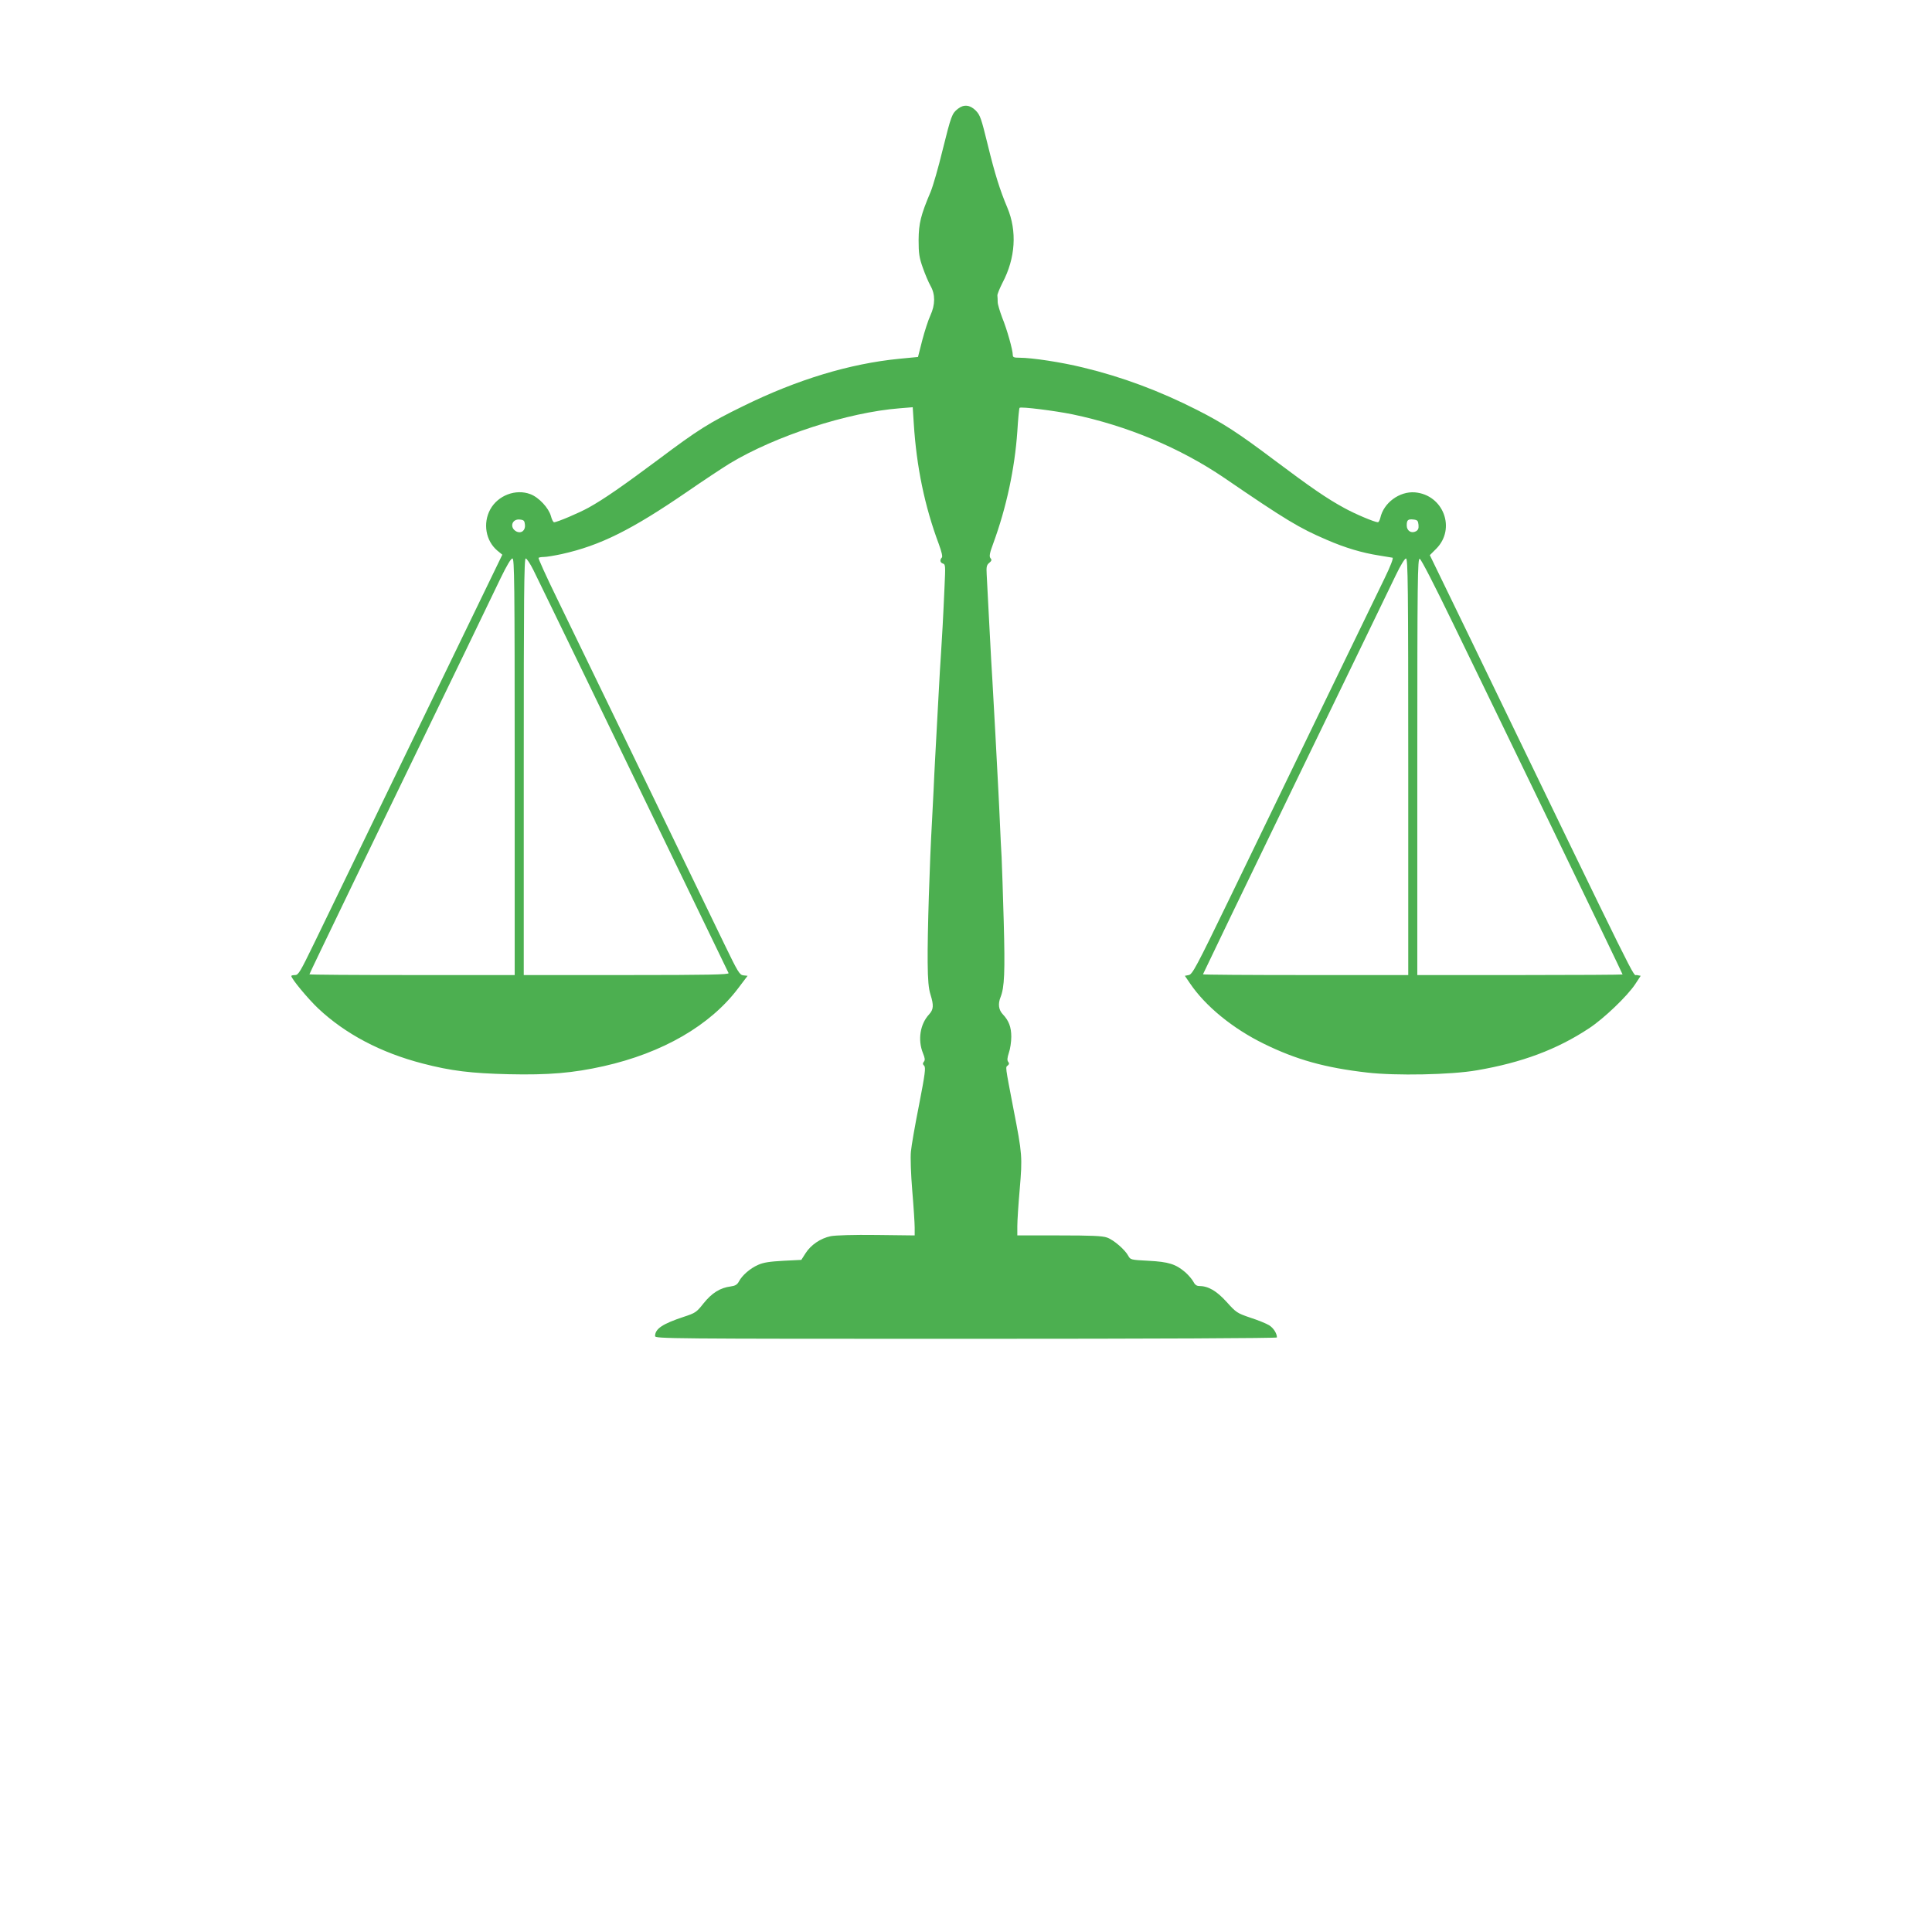
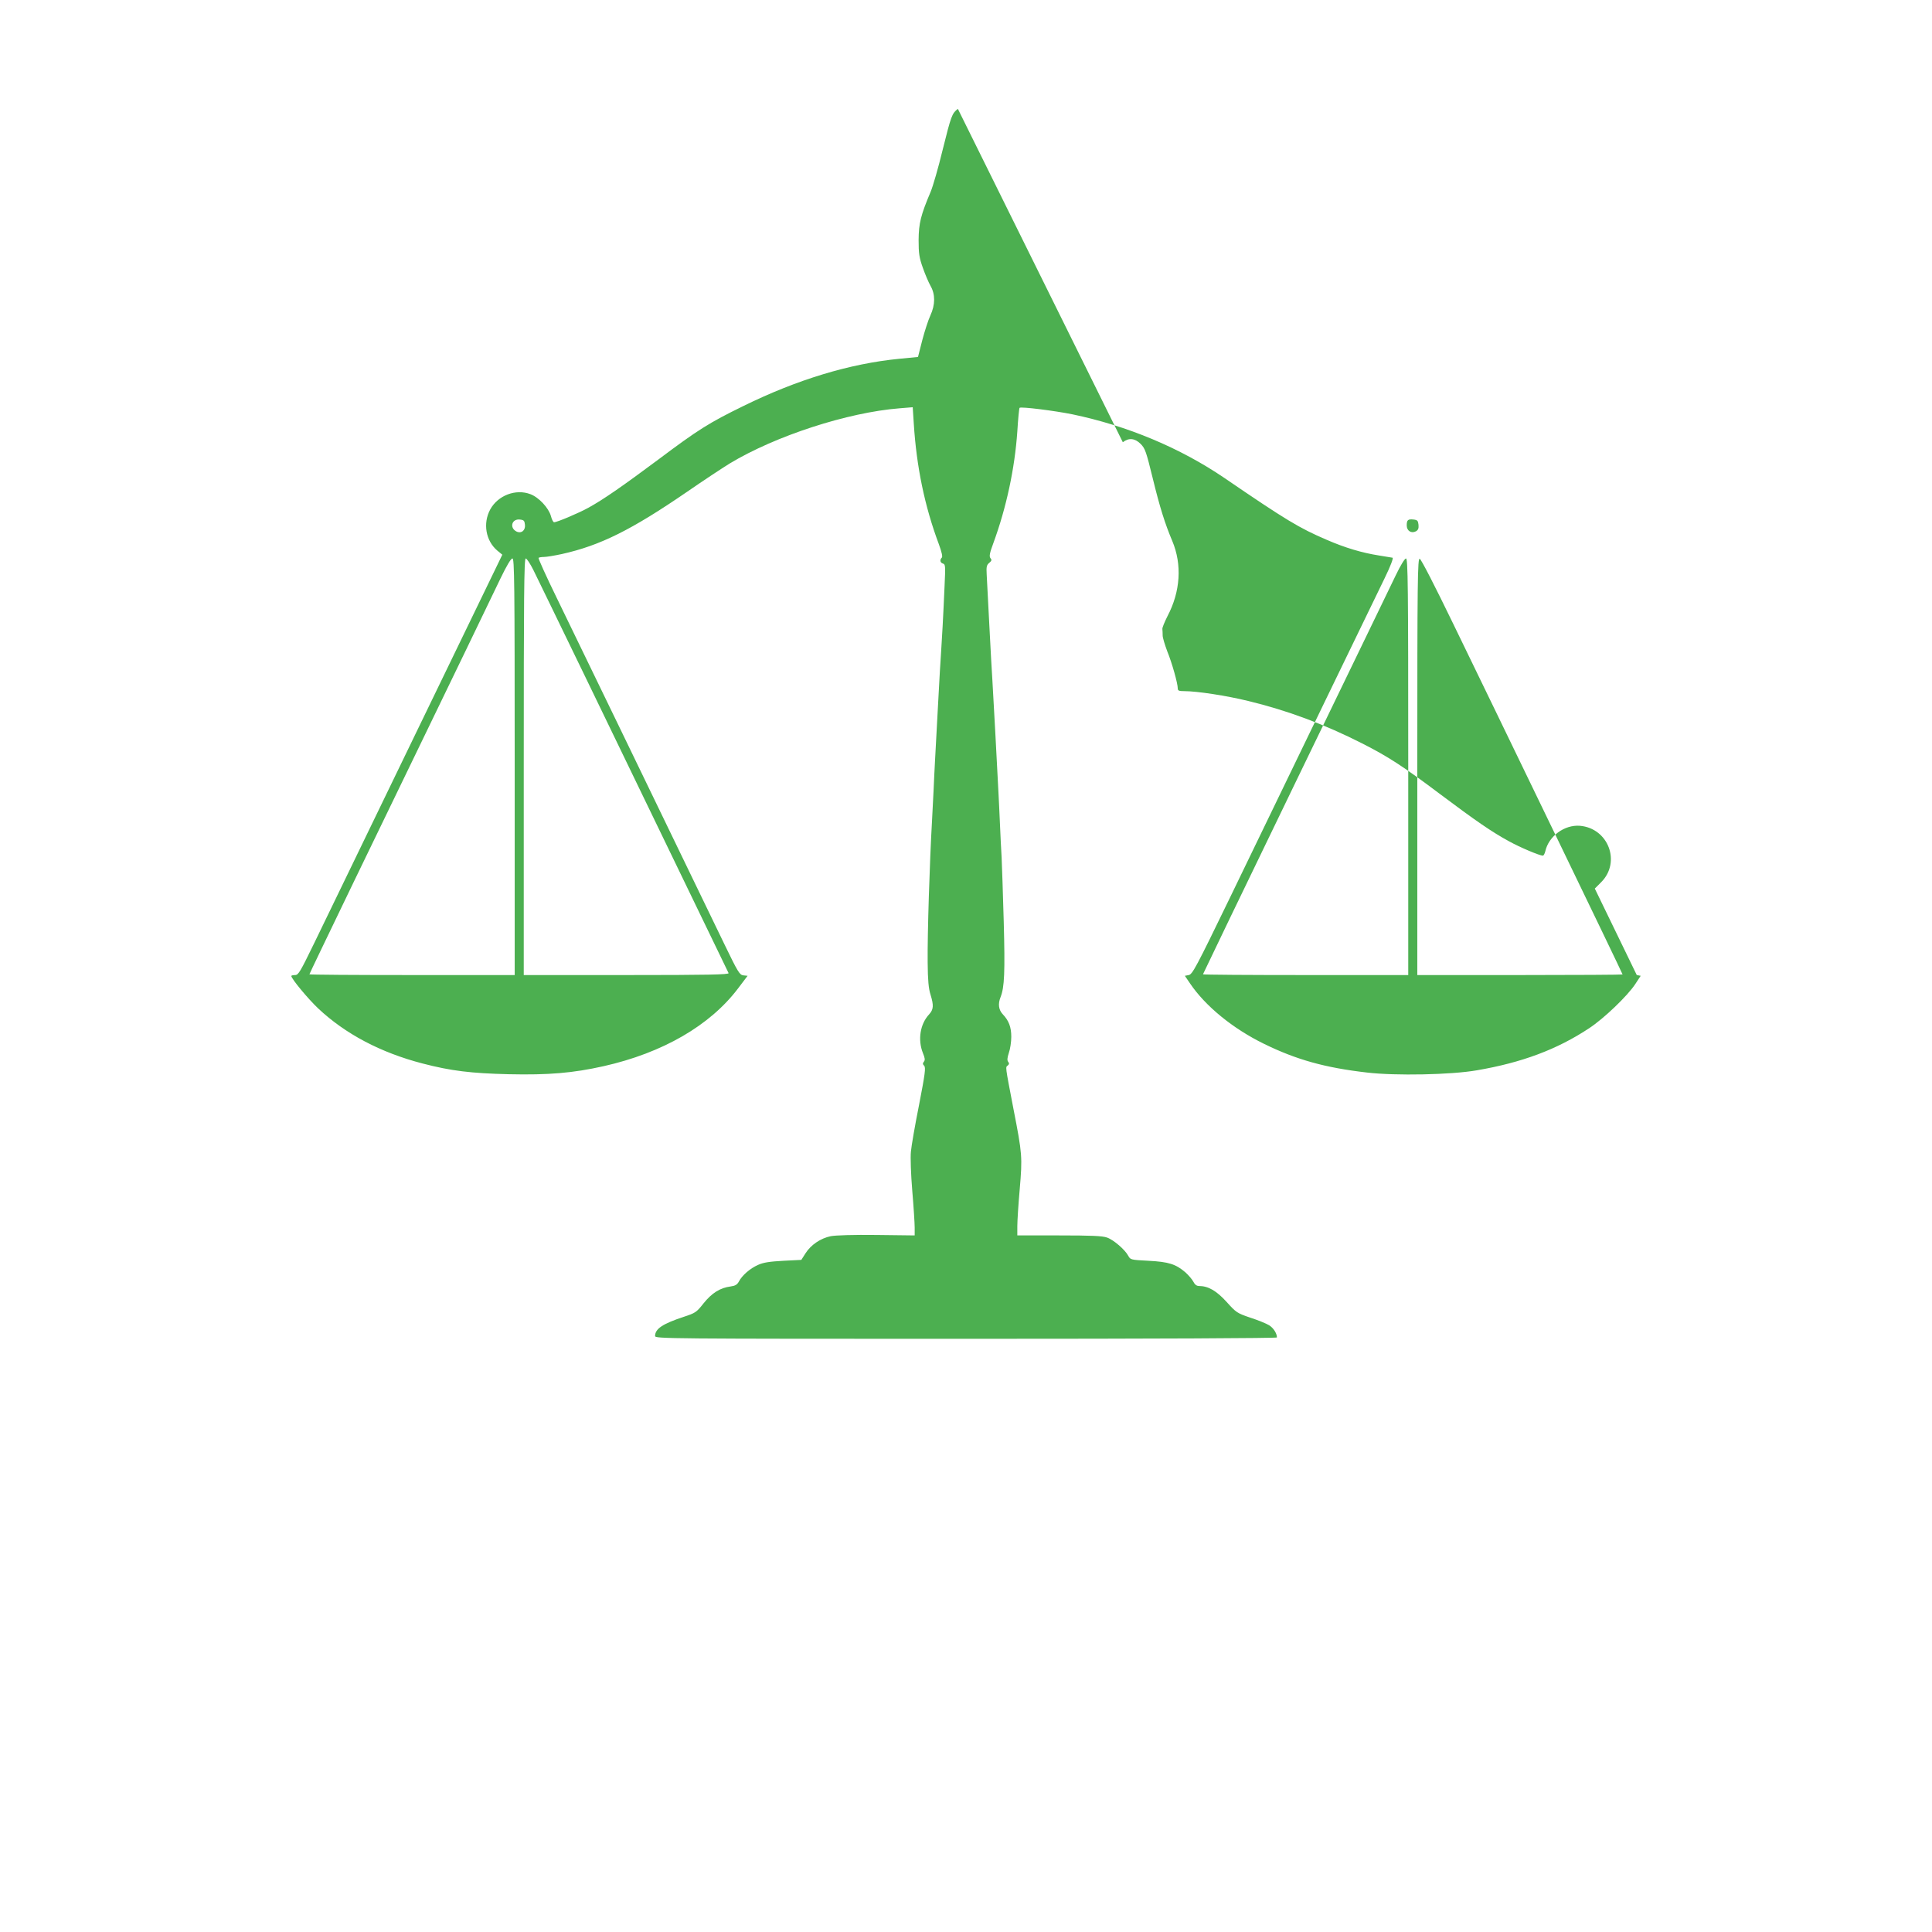
<svg xmlns="http://www.w3.org/2000/svg" version="1.0" width="1280pt" height="1280pt" viewBox="0 0 1280 1280" preserveAspectRatio="xMidYMid meet">
  <g transform="translate(0,1280) scale(0.1,-0.1)" fill="#4caf50" stroke="none">
-     <path d="M6346 12079 c-39 -31 -44 -44 -101 -273 -28 -116 -64 -240 -79 -276 -66 -156 -79 -209 -80 -320 0 -89 4 -117 28 -184 15 -43 38 -97 51 -120 32 -56 32 -124 -1 -196 -14 -30 -38 -104 -54 -165 l-28 -110 -124 -12 c-328 -32 -677 -138 -1033 -313 -229 -112 -300 -157 -564 -355 -235 -175 -360 -262 -461 -318 -65 -36 -209 -97 -229 -97 -6 0 -15 18 -21 41 -15 54 -80 124 -136 145 -97 37 -215 -8 -266 -101 -50 -92 -30 -208 47 -273 l33 -27 -574 -1185 c-315 -652 -619 -1278 -674 -1392 -91 -187 -103 -208 -125 -208 -14 0 -25 -3 -25 -6 0 -18 111 -152 179 -216 179 -168 413 -292 691 -364 188 -49 321 -65 570 -71 264 -6 427 8 628 53 392 88 707 270 893 517 l62 82 -28 3 c-25 3 -36 21 -125 205 -405 839 -1010 2087 -1113 2299 -69 141 -122 259 -119 262 3 3 19 6 36 6 17 0 70 9 117 19 257 57 464 161 833 414 104 72 230 155 280 186 303 183 782 339 1127 366 l86 7 7 -108 c18 -286 72 -548 166 -799 19 -52 26 -83 20 -89 -15 -15 -12 -34 8 -40 16 -5 16 -18 10 -148 -9 -209 -18 -364 -23 -438 -3 -36 -12 -191 -20 -345 -8 -154 -17 -320 -20 -370 -3 -49 -7 -142 -10 -205 -3 -63 -8 -151 -10 -195 -16 -277 -31 -756 -29 -940 1 -120 6 -174 19 -215 22 -71 20 -98 -9 -130 -60 -64 -77 -169 -41 -258 13 -32 15 -45 6 -56 -9 -11 -8 -17 2 -27 11 -12 6 -53 -34 -259 -27 -135 -51 -274 -54 -310 -4 -36 0 -152 9 -259 9 -106 16 -216 16 -245 l0 -51 -252 3 c-154 2 -272 -2 -304 -8 -68 -14 -132 -58 -167 -113 l-28 -44 -119 -6 c-90 -5 -132 -11 -167 -27 -53 -23 -107 -70 -128 -111 -11 -20 -24 -28 -54 -32 -70 -9 -124 -43 -179 -111 -48 -61 -55 -65 -134 -91 -139 -46 -188 -79 -188 -127 0 -17 93 -18 2060 -18 1271 0 2060 4 2060 9 0 27 -23 63 -52 81 -18 11 -74 34 -124 50 -88 30 -94 34 -157 104 -67 74 -122 106 -184 106 -15 0 -28 10 -37 29 -8 15 -32 43 -52 61 -64 55 -111 70 -245 77 -117 6 -120 7 -134 33 -21 40 -97 106 -141 121 -30 11 -106 14 -316 14 l-278 0 0 62 c0 34 7 144 16 245 18 213 17 231 -41 528 -57 297 -54 278 -38 291 10 9 10 15 2 25 -7 9 -6 25 5 59 9 25 16 73 16 106 0 64 -16 107 -57 150 -27 29 -32 68 -14 113 26 65 30 166 21 500 -5 188 -12 379 -14 426 -3 47 -8 146 -11 220 -3 74 -8 169 -10 210 -2 41 -7 127 -10 190 -3 63 -8 149 -10 190 -2 41 -7 122 -10 180 -3 58 -8 139 -10 180 -3 41 -12 203 -20 360 -8 157 -16 312 -18 345 -3 50 0 62 17 76 16 13 18 20 8 31 -9 12 -6 32 19 99 87 237 142 496 159 740 5 84 12 155 15 157 9 9 232 -19 350 -43 364 -76 713 -222 1006 -421 408 -279 498 -333 678 -410 124 -54 237 -87 346 -104 44 -7 85 -14 91 -15 7 -2 -14 -57 -53 -137 -69 -142 -628 -1295 -1028 -2123 -220 -454 -245 -500 -269 -505 l-26 -5 34 -50 c102 -151 283 -299 489 -400 216 -106 406 -159 685 -191 188 -22 556 -15 727 15 298 51 531 138 744 279 97 64 252 212 305 292 l36 55 -26 5 c-29 5 52 -160 -1093 2209 l-278 573 42 42 c133 133 48 358 -141 374 -102 8 -207 -69 -229 -169 -4 -16 -11 -29 -16 -29 -21 0 -150 54 -224 95 -114 62 -220 135 -460 315 -242 182 -339 245 -514 334 -248 126 -497 219 -755 281 -142 35 -339 65 -422 65 -36 0 -44 3 -44 18 0 33 -38 169 -70 247 -16 43 -30 89 -30 103 0 15 -1 35 -2 44 -1 9 15 47 34 85 86 163 97 342 32 497 -49 116 -83 224 -130 417 -43 175 -50 197 -80 227 -38 38 -79 42 -118 11z m-2868 -2756 c4 -38 -25 -60 -57 -44 -47 25 -30 84 22 79 28 -3 32 -7 35 -35z m5920 0 c2 -24 -2 -34 -17 -43 -31 -16 -61 3 -61 39 0 36 8 43 45 39 26 -3 30 -8 33 -35z m-5988 -1603 l0 -1380 -680 0 c-374 0 -680 2 -680 5 0 5 431 898 1038 2150 90 187 193 400 228 473 41 85 69 132 79 132 13 0 15 -144 15 -1380z m124 1303 c21 -43 176 -361 344 -708 167 -346 448 -927 624 -1290 176 -363 322 -666 325 -672 4 -10 -135 -13 -676 -13 l-681 0 0 1380 c0 1115 2 1380 13 1380 7 0 30 -35 51 -77z m5796 -1303 l0 -1380 -680 0 c-374 0 -680 2 -680 5 0 2 275 573 611 1267 337 695 636 1314 666 1376 32 67 60 112 68 112 13 0 15 -175 15 -1380z m299 945 c115 -236 414 -854 665 -1373 251 -519 456 -945 456 -948 0 -2 -306 -4 -680 -4 l-680 0 0 1381 c0 1247 2 1380 16 1377 9 -2 96 -171 223 -433z" />
+     <path d="M6346 12079 c-39 -31 -44 -44 -101 -273 -28 -116 -64 -240 -79 -276 -66 -156 -79 -209 -80 -320 0 -89 4 -117 28 -184 15 -43 38 -97 51 -120 32 -56 32 -124 -1 -196 -14 -30 -38 -104 -54 -165 l-28 -110 -124 -12 c-328 -32 -677 -138 -1033 -313 -229 -112 -300 -157 -564 -355 -235 -175 -360 -262 -461 -318 -65 -36 -209 -97 -229 -97 -6 0 -15 18 -21 41 -15 54 -80 124 -136 145 -97 37 -215 -8 -266 -101 -50 -92 -30 -208 47 -273 l33 -27 -574 -1185 c-315 -652 -619 -1278 -674 -1392 -91 -187 -103 -208 -125 -208 -14 0 -25 -3 -25 -6 0 -18 111 -152 179 -216 179 -168 413 -292 691 -364 188 -49 321 -65 570 -71 264 -6 427 8 628 53 392 88 707 270 893 517 l62 82 -28 3 c-25 3 -36 21 -125 205 -405 839 -1010 2087 -1113 2299 -69 141 -122 259 -119 262 3 3 19 6 36 6 17 0 70 9 117 19 257 57 464 161 833 414 104 72 230 155 280 186 303 183 782 339 1127 366 l86 7 7 -108 c18 -286 72 -548 166 -799 19 -52 26 -83 20 -89 -15 -15 -12 -34 8 -40 16 -5 16 -18 10 -148 -9 -209 -18 -364 -23 -438 -3 -36 -12 -191 -20 -345 -8 -154 -17 -320 -20 -370 -3 -49 -7 -142 -10 -205 -3 -63 -8 -151 -10 -195 -16 -277 -31 -756 -29 -940 1 -120 6 -174 19 -215 22 -71 20 -98 -9 -130 -60 -64 -77 -169 -41 -258 13 -32 15 -45 6 -56 -9 -11 -8 -17 2 -27 11 -12 6 -53 -34 -259 -27 -135 -51 -274 -54 -310 -4 -36 0 -152 9 -259 9 -106 16 -216 16 -245 l0 -51 -252 3 c-154 2 -272 -2 -304 -8 -68 -14 -132 -58 -167 -113 l-28 -44 -119 -6 c-90 -5 -132 -11 -167 -27 -53 -23 -107 -70 -128 -111 -11 -20 -24 -28 -54 -32 -70 -9 -124 -43 -179 -111 -48 -61 -55 -65 -134 -91 -139 -46 -188 -79 -188 -127 0 -17 93 -18 2060 -18 1271 0 2060 4 2060 9 0 27 -23 63 -52 81 -18 11 -74 34 -124 50 -88 30 -94 34 -157 104 -67 74 -122 106 -184 106 -15 0 -28 10 -37 29 -8 15 -32 43 -52 61 -64 55 -111 70 -245 77 -117 6 -120 7 -134 33 -21 40 -97 106 -141 121 -30 11 -106 14 -316 14 l-278 0 0 62 c0 34 7 144 16 245 18 213 17 231 -41 528 -57 297 -54 278 -38 291 10 9 10 15 2 25 -7 9 -6 25 5 59 9 25 16 73 16 106 0 64 -16 107 -57 150 -27 29 -32 68 -14 113 26 65 30 166 21 500 -5 188 -12 379 -14 426 -3 47 -8 146 -11 220 -3 74 -8 169 -10 210 -2 41 -7 127 -10 190 -3 63 -8 149 -10 190 -2 41 -7 122 -10 180 -3 58 -8 139 -10 180 -3 41 -12 203 -20 360 -8 157 -16 312 -18 345 -3 50 0 62 17 76 16 13 18 20 8 31 -9 12 -6 32 19 99 87 237 142 496 159 740 5 84 12 155 15 157 9 9 232 -19 350 -43 364 -76 713 -222 1006 -421 408 -279 498 -333 678 -410 124 -54 237 -87 346 -104 44 -7 85 -14 91 -15 7 -2 -14 -57 -53 -137 -69 -142 -628 -1295 -1028 -2123 -220 -454 -245 -500 -269 -505 l-26 -5 34 -50 c102 -151 283 -299 489 -400 216 -106 406 -159 685 -191 188 -22 556 -15 727 15 298 51 531 138 744 279 97 64 252 212 305 292 l36 55 -26 5 l-278 573 42 42 c133 133 48 358 -141 374 -102 8 -207 -69 -229 -169 -4 -16 -11 -29 -16 -29 -21 0 -150 54 -224 95 -114 62 -220 135 -460 315 -242 182 -339 245 -514 334 -248 126 -497 219 -755 281 -142 35 -339 65 -422 65 -36 0 -44 3 -44 18 0 33 -38 169 -70 247 -16 43 -30 89 -30 103 0 15 -1 35 -2 44 -1 9 15 47 34 85 86 163 97 342 32 497 -49 116 -83 224 -130 417 -43 175 -50 197 -80 227 -38 38 -79 42 -118 11z m-2868 -2756 c4 -38 -25 -60 -57 -44 -47 25 -30 84 22 79 28 -3 32 -7 35 -35z m5920 0 c2 -24 -2 -34 -17 -43 -31 -16 -61 3 -61 39 0 36 8 43 45 39 26 -3 30 -8 33 -35z m-5988 -1603 l0 -1380 -680 0 c-374 0 -680 2 -680 5 0 5 431 898 1038 2150 90 187 193 400 228 473 41 85 69 132 79 132 13 0 15 -144 15 -1380z m124 1303 c21 -43 176 -361 344 -708 167 -346 448 -927 624 -1290 176 -363 322 -666 325 -672 4 -10 -135 -13 -676 -13 l-681 0 0 1380 c0 1115 2 1380 13 1380 7 0 30 -35 51 -77z m5796 -1303 l0 -1380 -680 0 c-374 0 -680 2 -680 5 0 2 275 573 611 1267 337 695 636 1314 666 1376 32 67 60 112 68 112 13 0 15 -175 15 -1380z m299 945 c115 -236 414 -854 665 -1373 251 -519 456 -945 456 -948 0 -2 -306 -4 -680 -4 l-680 0 0 1381 c0 1247 2 1380 16 1377 9 -2 96 -171 223 -433z" />
  </g>
</svg>